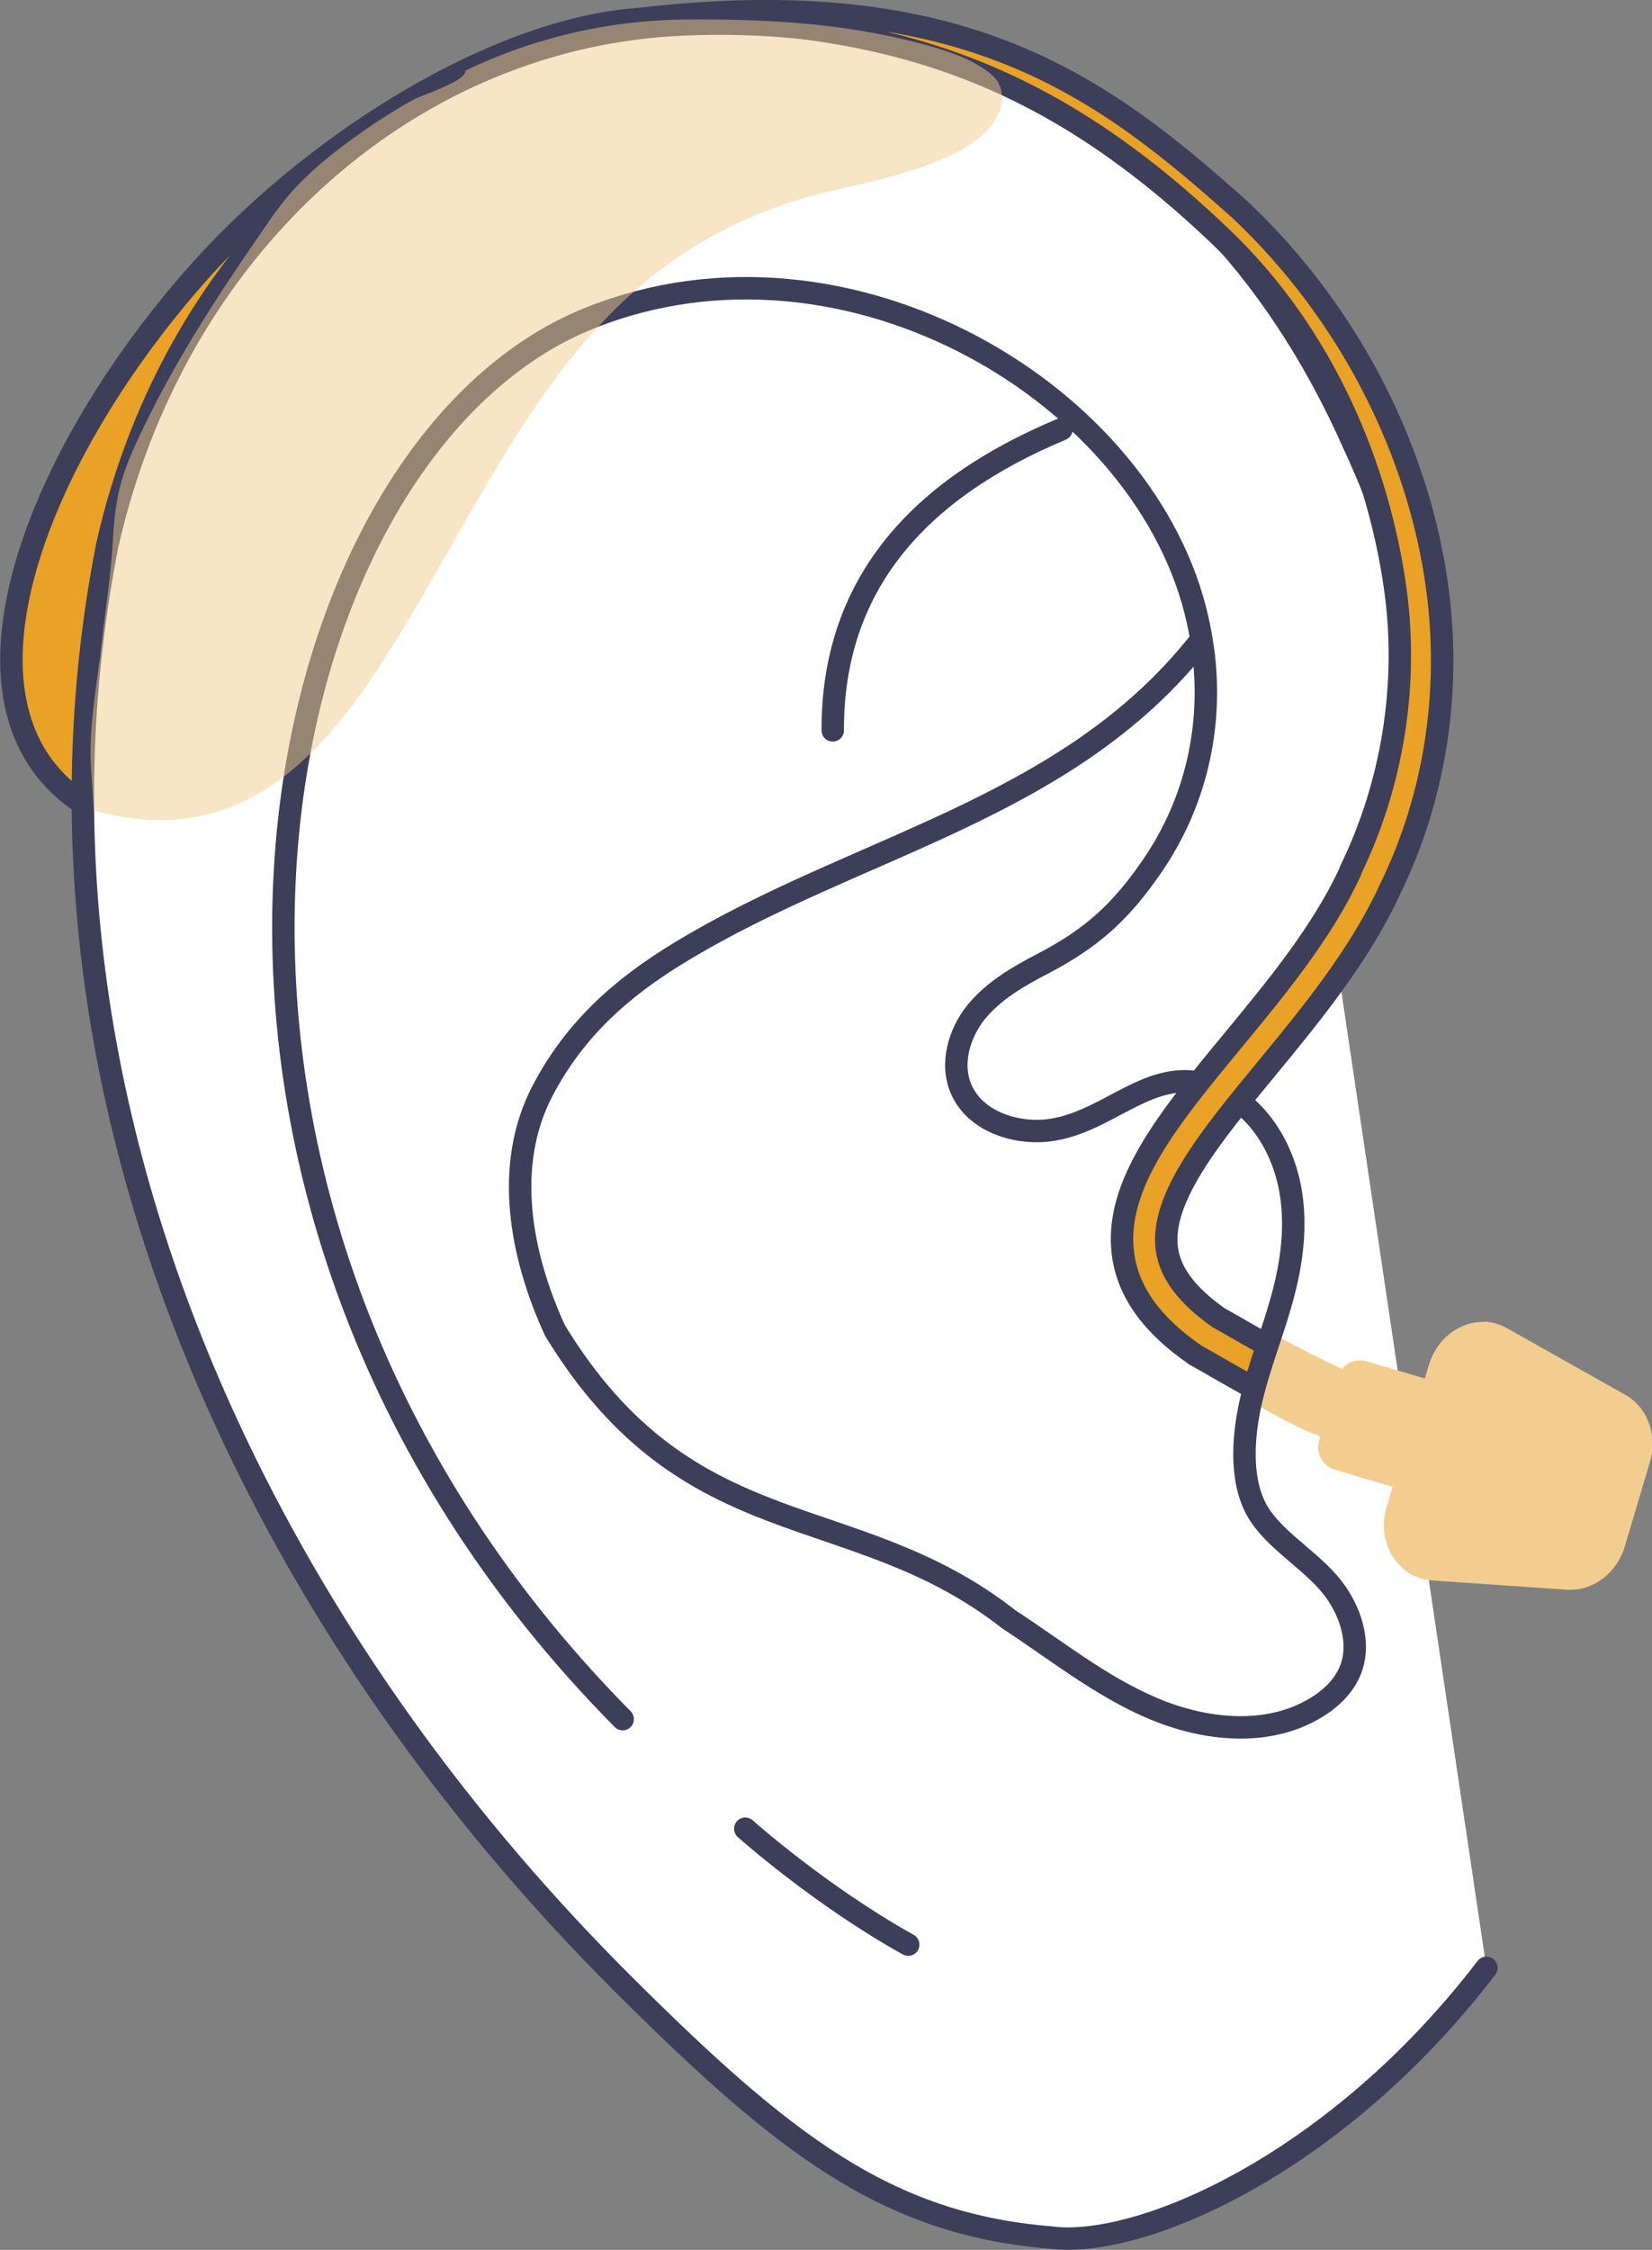
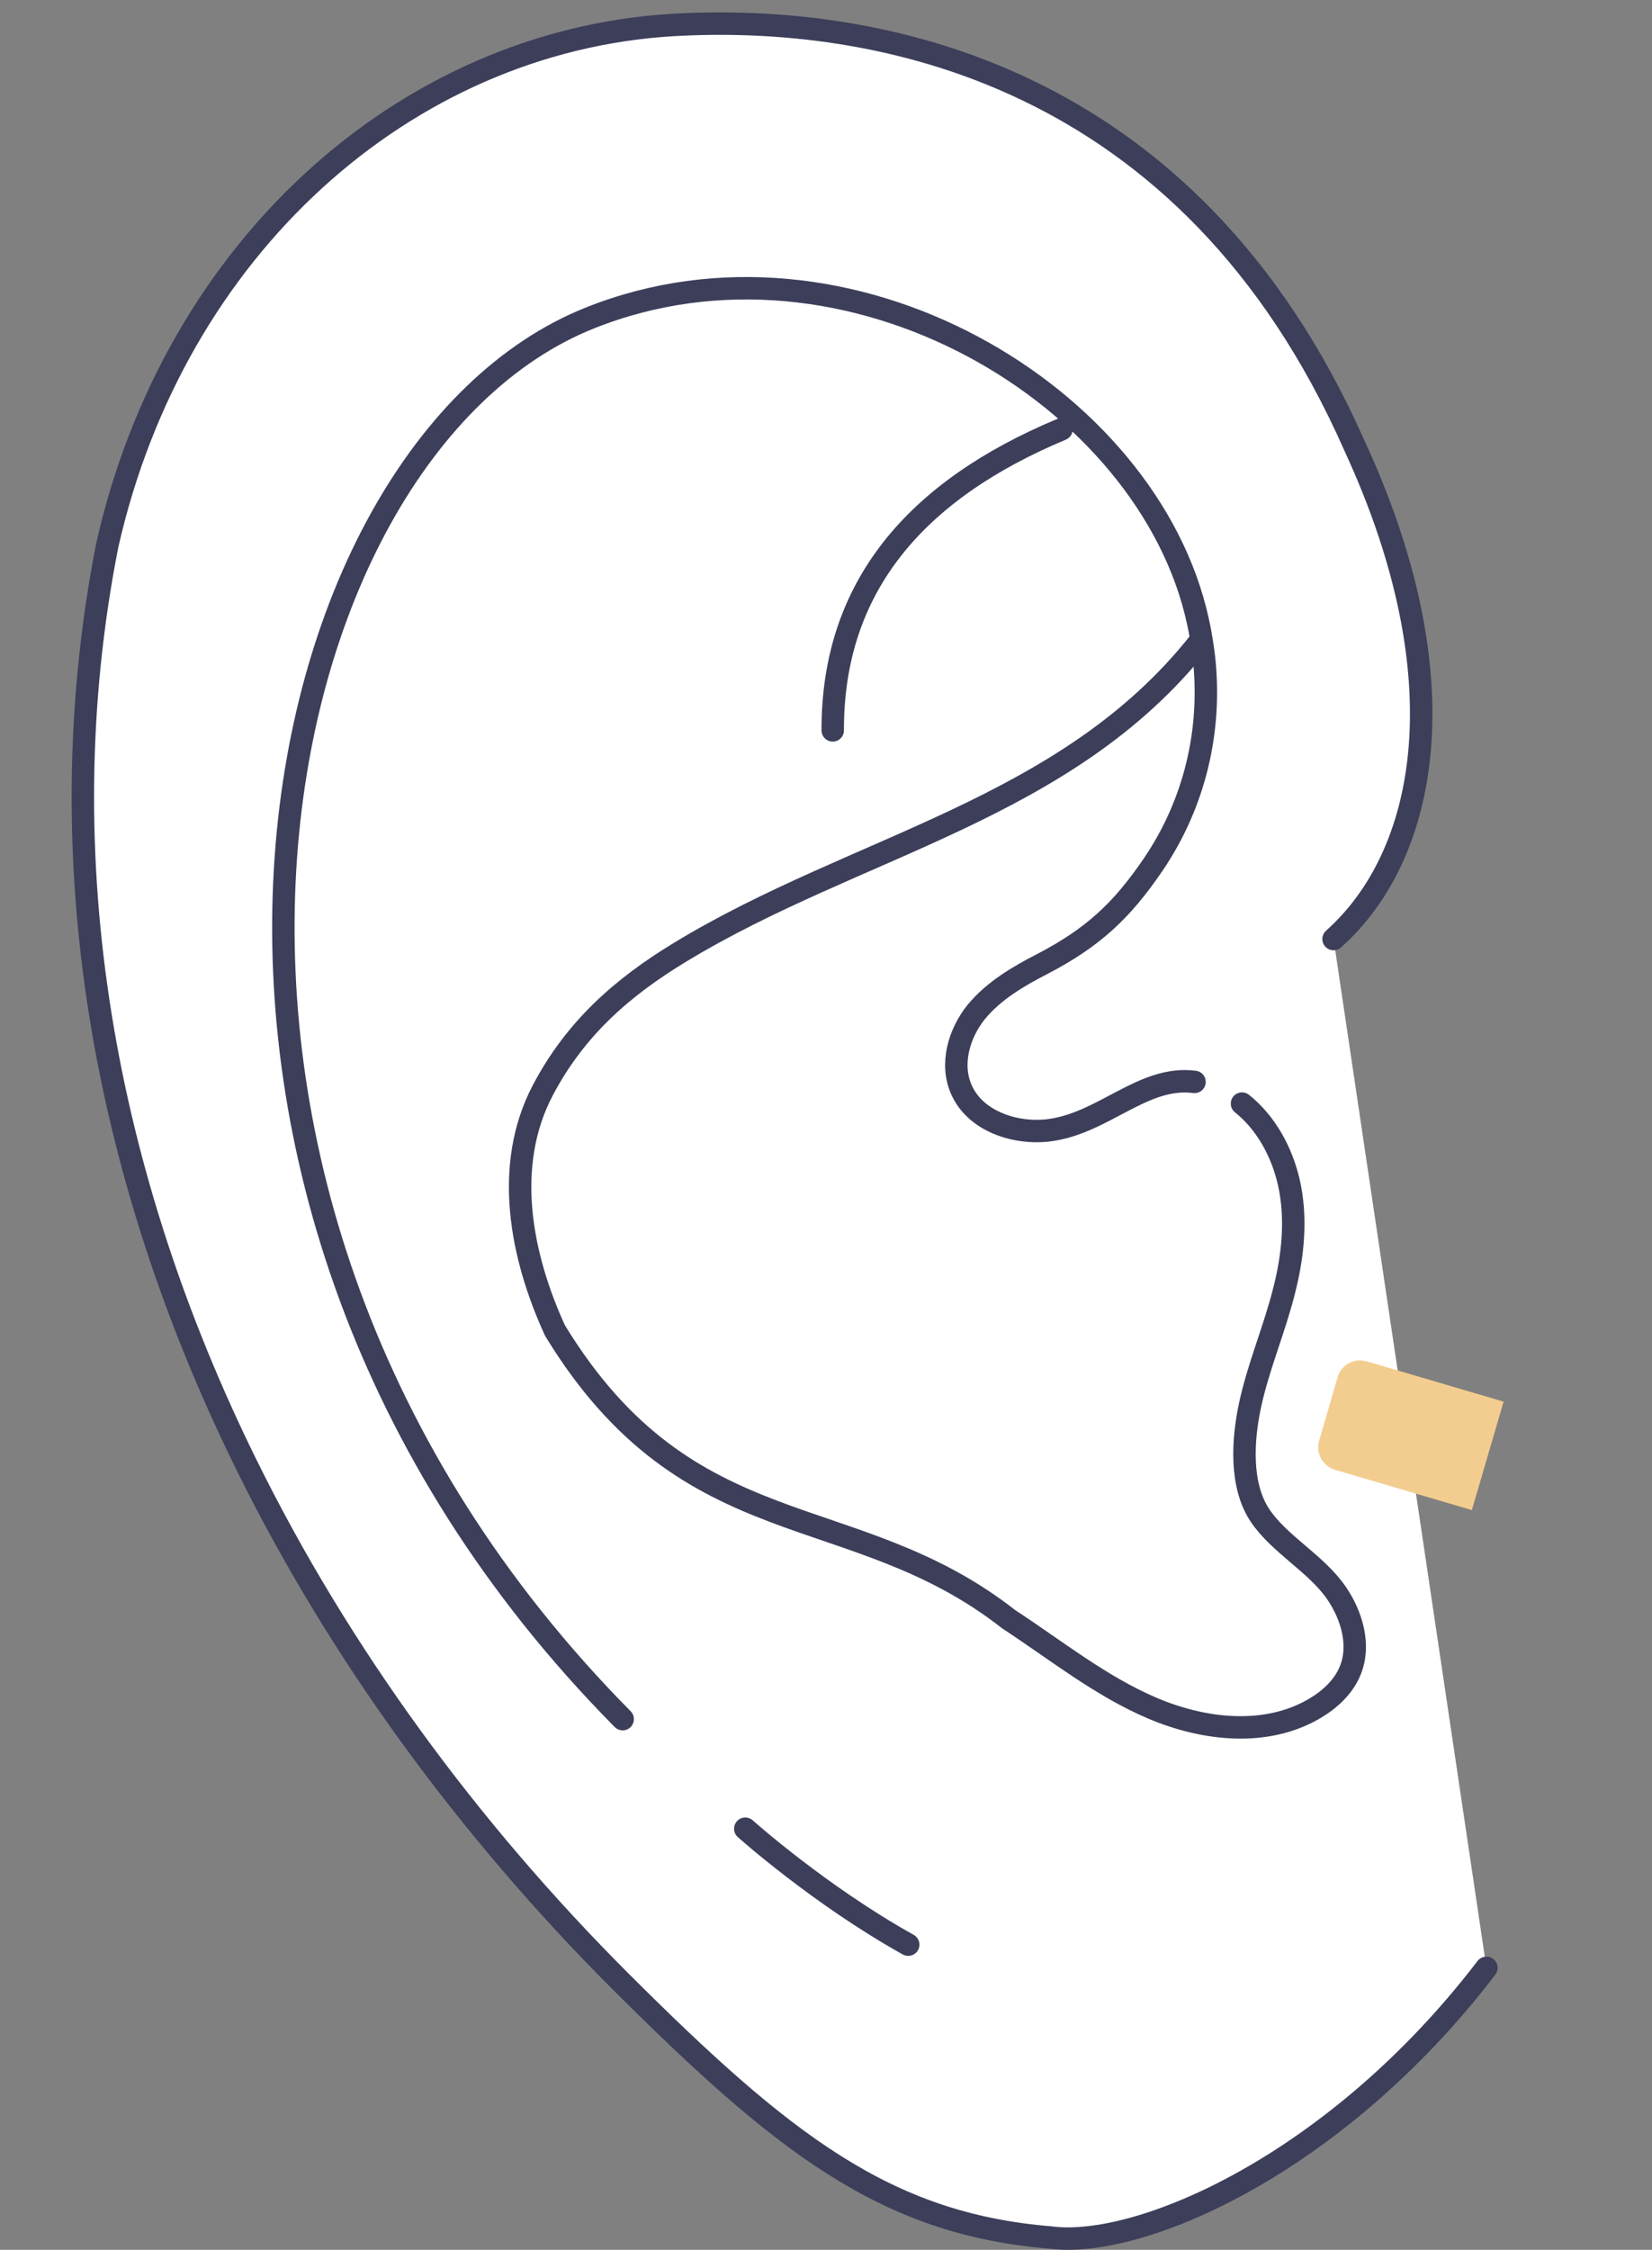
<svg xmlns="http://www.w3.org/2000/svg" id="Layer_1" version="1.1" viewBox="0 0 442 601.6">
  <rect x="0" y="0" width="442" height="601.6" fill="#808080" stroke="none" />
  <defs>
    <style>
      .st0 {
        fill: #e9a226;
      }

      .st0, .st1, .st2, .st3 {
        stroke: #3c3e5a;
        stroke-linejoin: round;
        stroke-width: 6px;
      }

      .st1 {
        fill: #c0e8ff;
      }

      .st4 {
        mix-blend-mode: multiply;
        opacity: .5;
      }

      .st4, .st5 {
        isolation: isolate;
      }

      .st4, .st6 {
        fill: #f3cd8f;
      }

      .st2 {
        fill: #fff;
      }

      .st2, .st3 {
        stroke-linecap: round;
      }

      .st3 {
        fill: none;
      }
    </style>
  </defs>
  <g class="st5">
    <g id="Layer_2">
      <g id="hear-people">
-         <path class="st0" d="M26.1,217c-.2,0-.5-.1-.7-.2-42.9-23.6-18.2-90.6,25-140.8C91.9,27.6,164.3-10,200.4,10.8c.7.4,1.5.9,2.2,1.4.5.4,1.1.7,1.6,1.1,1.4,1.4,2.3,3,2.8,4.7,4.8,18.7-42.4,56.8-65.9,93.3-38.5,59.9-56.8,123.5-115,105.7Z" />
        <path class="st1" d="M25.4,216.8C65.2,112.6,121,38.4,204.2,13.3" />
        <path class="st2" d="M356.8,251.1c25-22.3,34.6-69.2,5.6-131.9C318,18.7,233.8,3.5,179.7,6.7,108.5,11.1,46.7,66.1,28.7,145.8c-16.6,84.3-.6,169.2,37.2,245.8,24.9,50.5,59.3,97.4,100.1,138.2,43.4,43.3,70.9,64.9,115,68.5,23.6,3.2,76.2-19.2,116.7-72.1" />
        <path class="st3" d="M199.4,489s19.9,17.8,43.6,31" />
        <path class="st3" d="M284,114.8c-39,16.3-61.3,42.1-61.2,80.5" />
-         <path class="st0" d="M405.7,395.3c-.3,0-.7,0-1,0-32.8-5.8-47.1-11.8-68.9-23.9-4.3-2.4-8.9-5-13.9-7.9l-2-1.1c-.1,0-.3-.2-.4-.3-11.4-7.9-17.6-16.6-19-26.5-2.6-18.6,12.2-36.6,29.4-57.4,11.8-14.3,24-29.1,31.4-45.2,0,0,0-.1,0-.2,11.2-22.9,15.5-49.4,12.1-74.7-4.4-32.4-18.9-68.4-46.9-94.9C277.8,16.7,234.3,4.8,171,5.1c86.9-10.2,124.1,18.2,160.9,51.1,30,28.3,47.8,65.5,52.6,100.7,3.8,27.6-.4,56-12.6,80.9-8,17.5-21.2,33.6-32.9,47.8-14.8,17.9-28.7,34.8-26.8,48.4.9,6.5,5.5,12.5,13.9,18.4l1.8,1c4.2,2.4,8,4.6,11.6,6.6,22.4,12.5,35.2,18.1,67.4,23.8,3.2.6,5.3,3.6,4.8,6.8-.5,2.8-3,4.8-5.8,4.8h0Z" />
-         <path class="st6" d="M406.7,383.7c-24.8-8.3-39.7-12.7-64.2-26-4.5-2.4-10.1,15.7-5.8,18.2,23.2,13.4,34.9,14.1,68,19.3.4,0,.7,0,1,0,2.8,0,5.3-2,5.8-4.8.6-3.2-1.6-6.2-4.8-6.8Z" />
        <path class="st6" d="M365.6,364l36.7,10.8-8.5,29-36.7-10.8c-3.2-1-5.1-4.4-4.2-7.6l5-17.2c1-3.3,4.4-5.1,7.6-4.2h0Z" />
-         <path class="st6" d="M397.3,353.4c2,.1,3.9.7,5.8,1.7l31.8,17.9c5.9,3.3,8.7,10.9,6.5,18.1l-6.7,22.5c-2.1,7-8.4,11.8-15.1,11.5,0,0-.2,0-.2,0l-36.4-2.5c-4.1-.3-7.6-2.4-10-5.8-2.7-4-3.5-9-2-13.9l11.3-37.9c1.5-4.9,4.8-8.7,9.3-10.5,1.9-.8,3.9-1.1,5.8-1h0Z" />
        <path class="st3" d="M332.3,295.1c6.4,5.1,10.6,12.8,12.5,20.9,2.2,9.6,1.2,19.8-1.3,29.4-2.6,10.3-6.9,20.2-9.1,30.6-1.9,9-2.7,21.1,2.7,29.2,5.2,7.8,15,12.8,20.5,20.8,4.1,6,6.4,13.9,3.7,20.6-1.7,4.3-5.3,7.7-9.3,10.1-13,7.8-29.7,6-43.6.1s-25.8-15.5-38.5-23.8c-42-32.9-85.5-18.4-121.4-77.2-9.1-19.8-13.9-44-3.3-64.2,8.6-16.4,21.1-27.5,36.8-37,47.1-28.6,103.3-37.9,138.9-82.9" />
        <path class="st3" d="M166.6,459.7C26.6,318.2,68.6,120.5,157.9,85c69-27.5,149.4,20.7,162.6,81.1.7,3.1,1.2,6.3,1.6,9.5,2.2,19.6-2.4,39.1-13.5,55.5-8.5,12.5-16.2,19.6-29.6,26.6-6.6,3.4-13.1,7.2-17.8,12.9-4.6,5.7-7,13.9-4,20.7,3.6,8.3,13.9,11.9,22.9,11,15-1.6,25.5-14.8,39.5-13" />
-         <path class="st4" d="M267.2,22.2c-.8-1.4-2.1-2.5-3.5-3.5-4.9-3.4-10.7-5.2-16.4-6.8-20.7-5.6-41.2-6.8-62.4-6.7-21,0-41.5,4.6-60.4,13.7.6,2.6-11.7,6.6-13.6,7.6-6.4,3.5-12.4,7.5-18.2,11.8-4.7,3.5-9.2,7.2-13.2,11.4-3.8,4-7,8.6-10.1,13.2-12.1,17.5-23.7,35.5-32.6,54.8-1.8,3.9-3.5,7.9-4.6,12.1-1.4,5.3-1.8,10.9-2.1,16.4-.6,8.8-2,17.3-2.9,25.9-1.2,10.6-3.4,21.5-2.9,32.1.2,4.2.6,8.4.8,12.5,0,0,.2,0,.2.1.2,0,.5.1.7.2,36.9,9.6,58.8-12.4,77.4-41.7,32-50.5,49.7-104.3,112.3-122.5,13.4-3.9,43.5-7.8,51-21.4,1.5-2.8,2-6.4.4-9.2h0Z" />
      </g>
    </g>
  </g>
</svg>